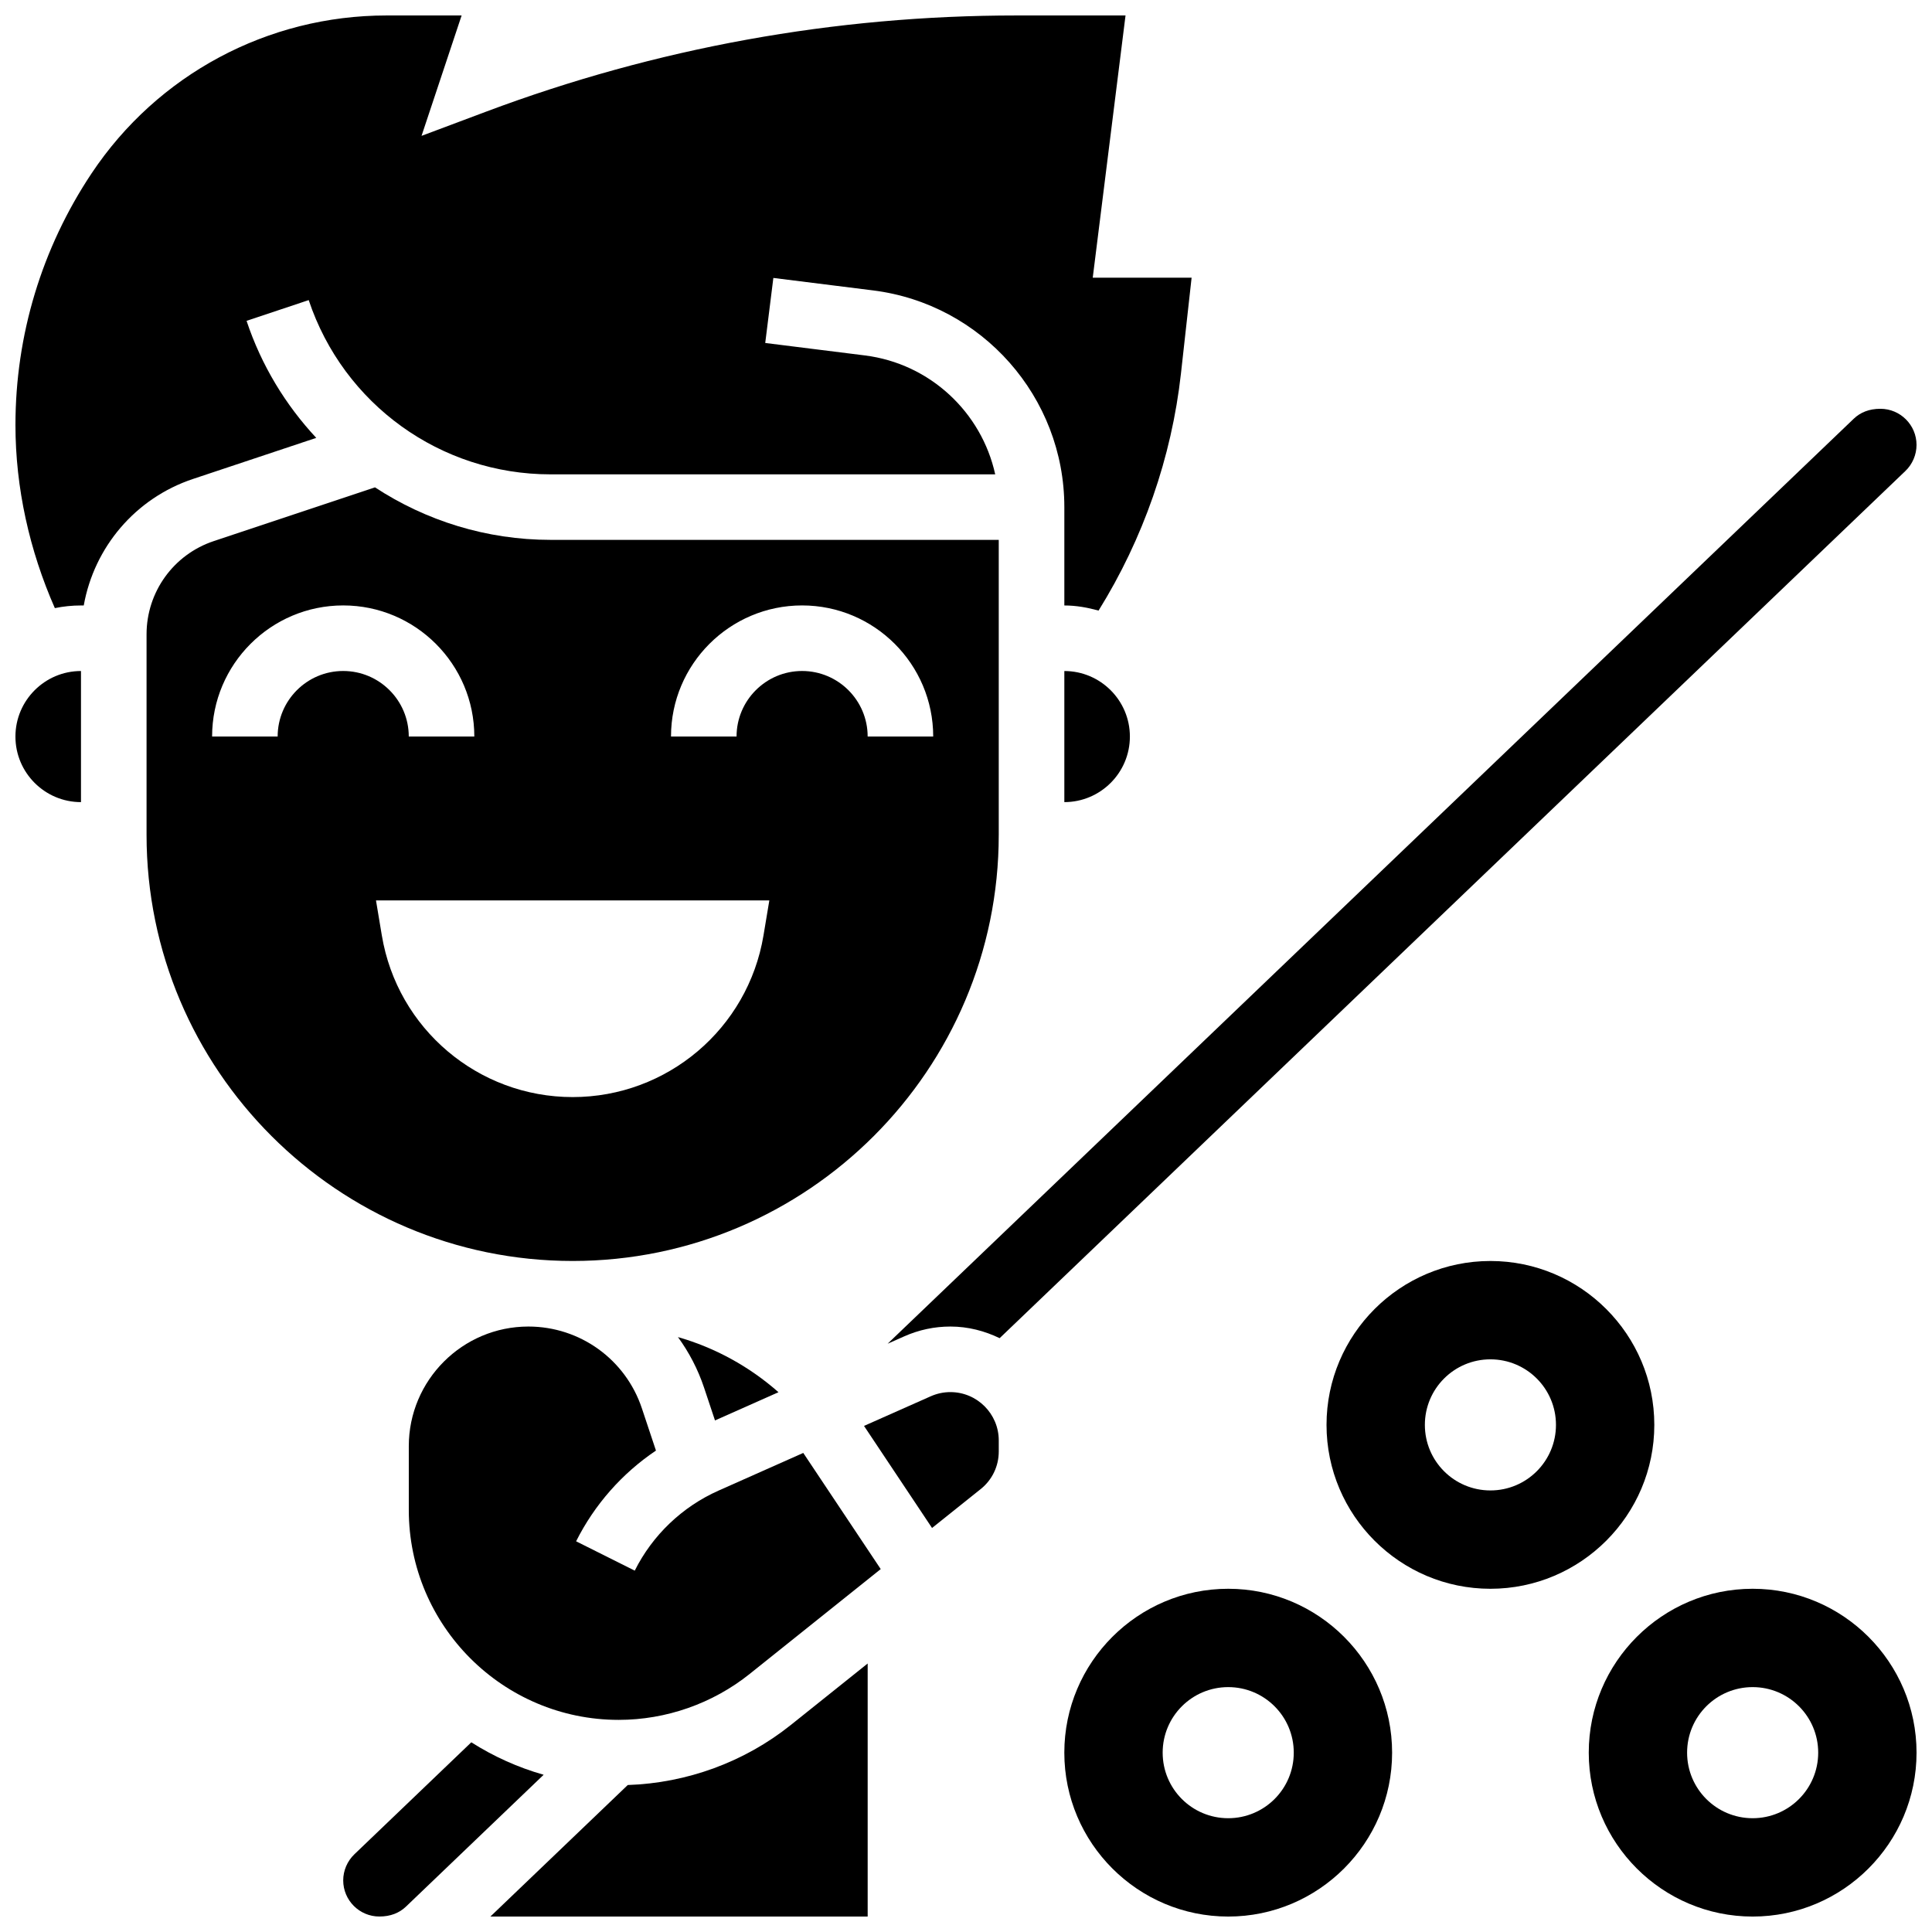
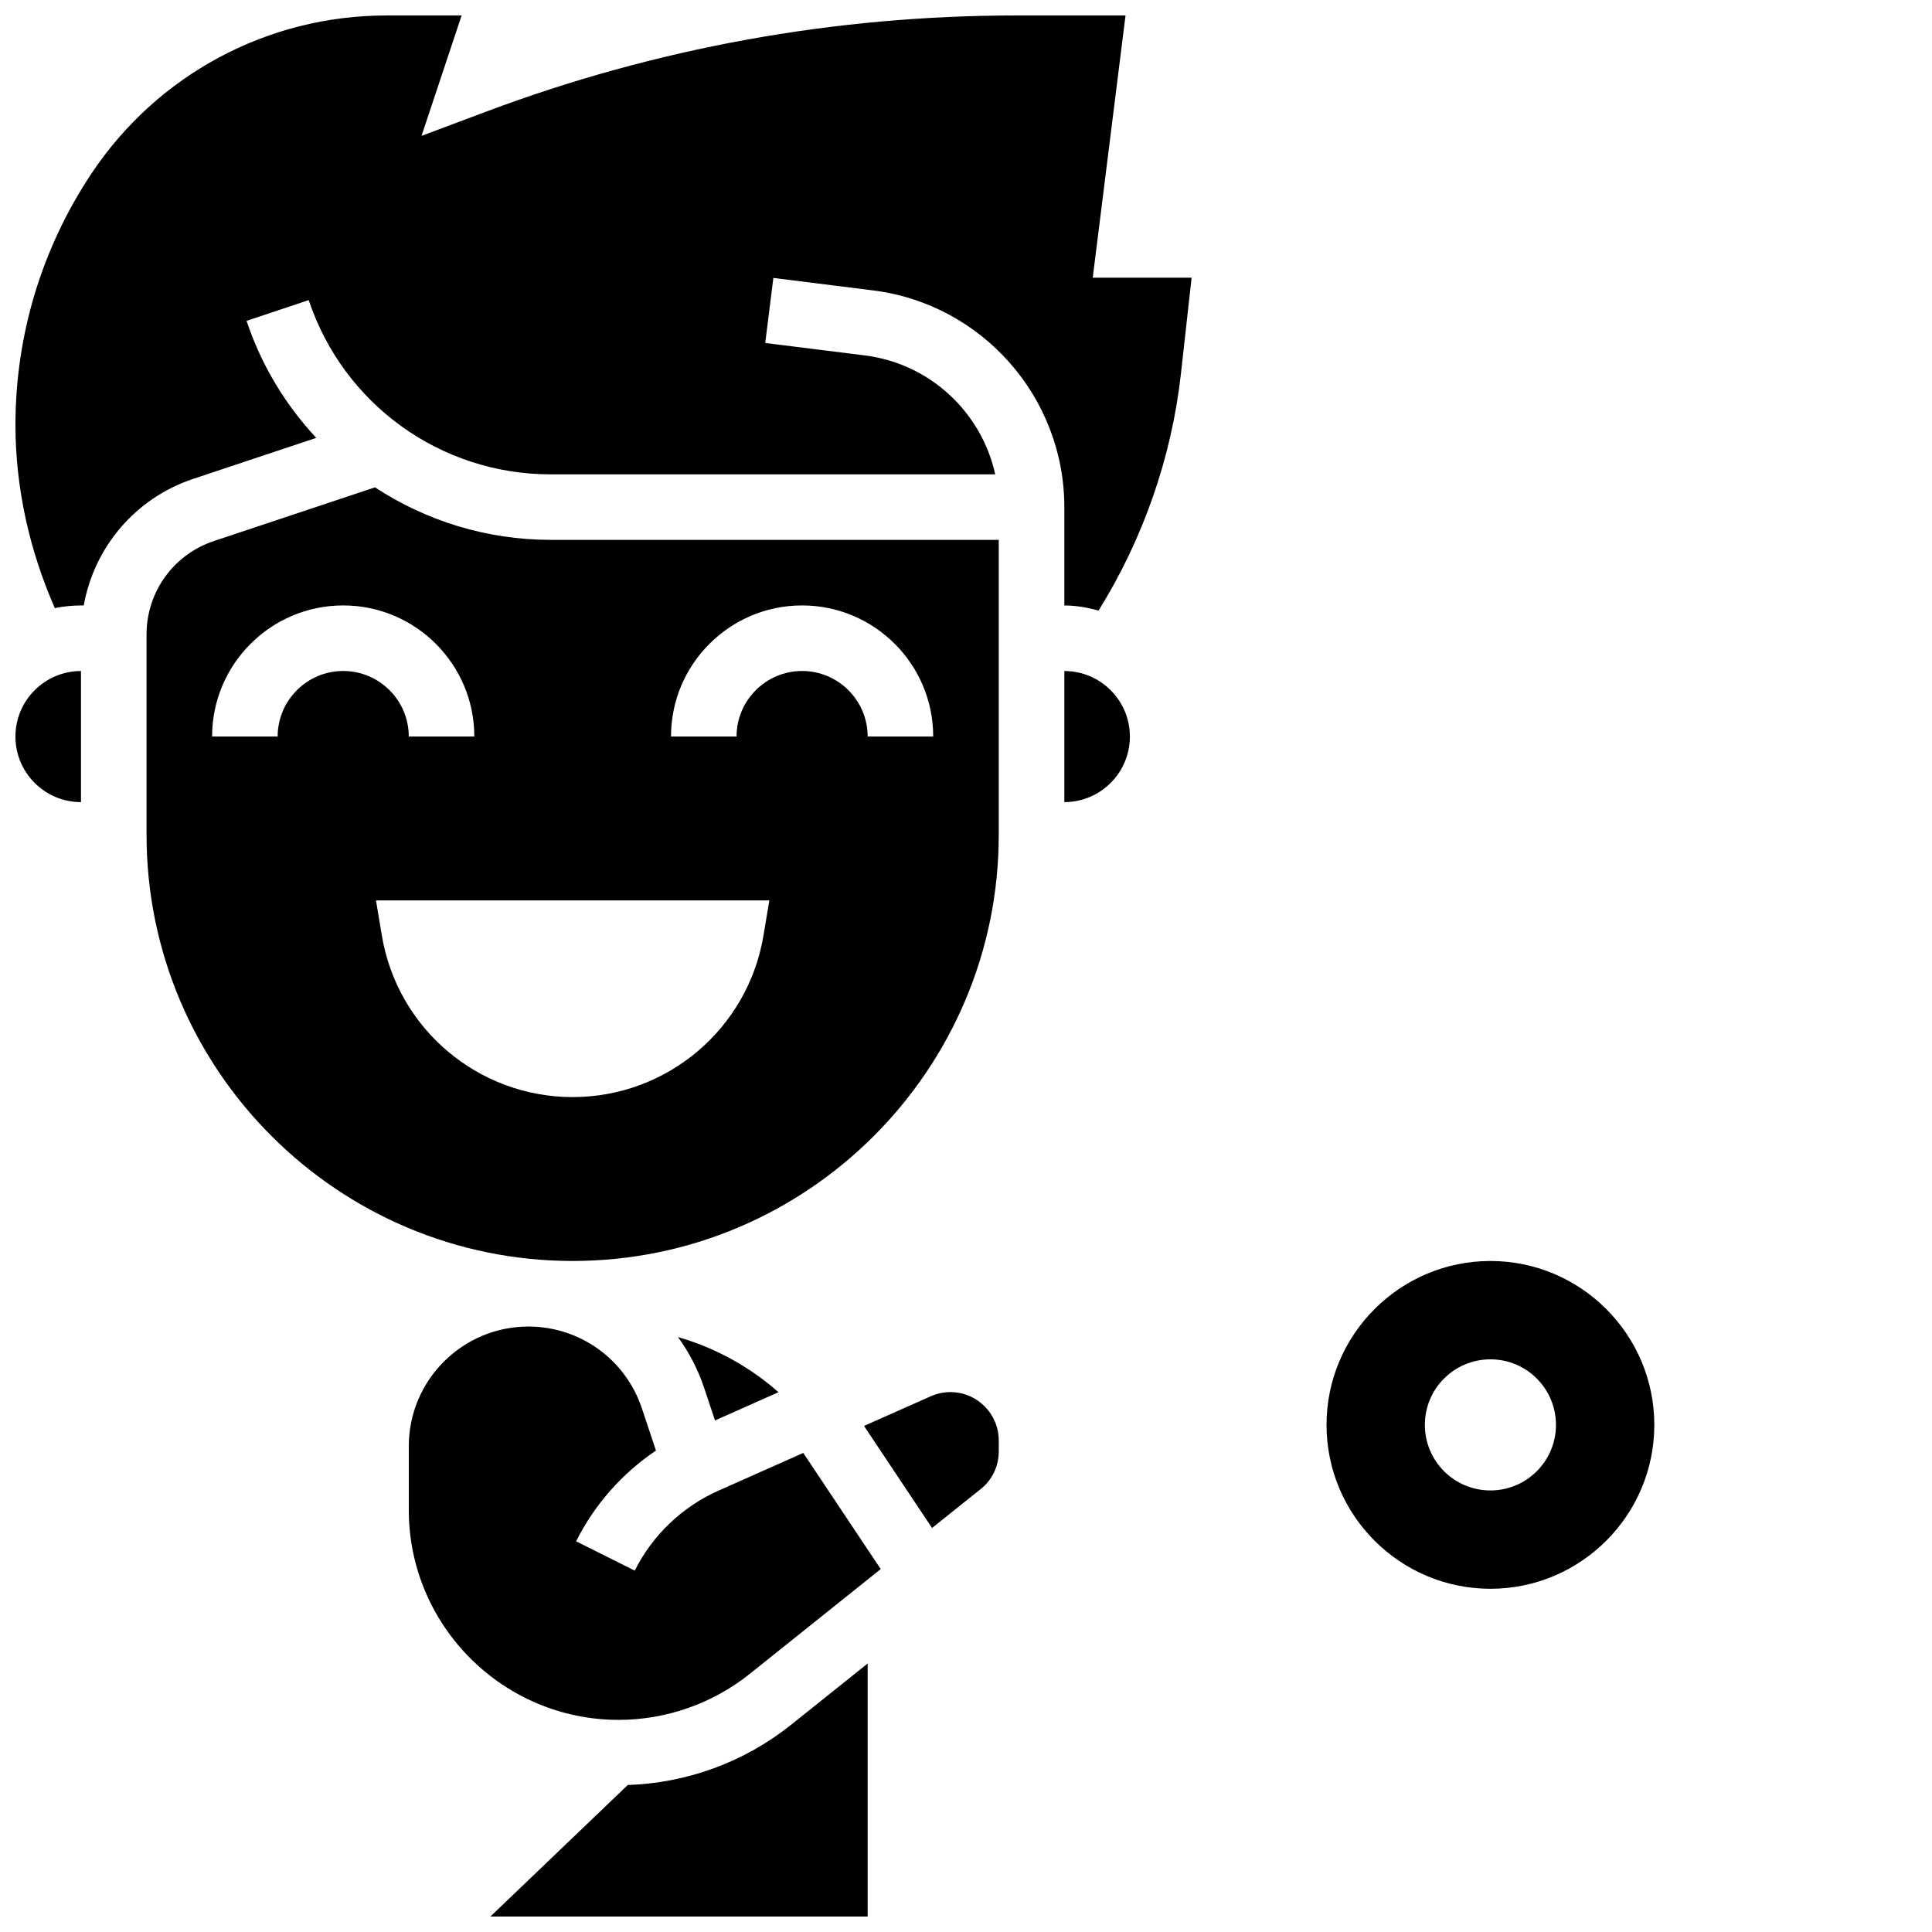
<svg xmlns="http://www.w3.org/2000/svg" width="800px" height="800px" version="1.1" viewBox="144 144 512 512">
  <defs>
    <clipPath id="g">
      <path d="m273 584h101v67.902h-101z" />
    </clipPath>
    <clipPath id="f">
-       <path d="m379 252h272.9v249h-272.9z" />
-     </clipPath>
+       </clipPath>
    <clipPath id="e">
-       <path d="m234 605h55v46.902h-55z" />
-     </clipPath>
+       </clipPath>
    <clipPath id="d">
      <path d="m148.09 148.09h311.91v157.91h-311.91z" />
    </clipPath>
    <clipPath id="c">
      <path d="m148.09 321h17.906v36h-17.906z" />
    </clipPath>
    <clipPath id="b">
      <path d="m565 565h86.902v86.902h-86.902z" />
    </clipPath>
    <clipPath id="a">
-       <path d="m426 565h87v86.902h-87z" />
-     </clipPath>
+       </clipPath>
  </defs>
  <path d="m334.41 539.03c-9.605 4.273-17.496 11.805-22.195 21.203l-15.539-7.773c4.875-9.73 12.195-18.016 21.16-24.043l-3.734-11.207c-4.324-12.957-16.398-21.664-30.07-21.664-17.477 0-31.695 14.223-31.695 31.699v16.922c0 30.66 24.945 55.617 55.617 55.617 12.578 0 24.914-4.324 34.738-12.188l34.711-27.77-20.527-30.785z" />
  <g clip-path="url(#g)">
    <path d="m310.36 617.05-36.395 34.848h99.977v-67.051l-20.395 16.312c-12.266 9.809-27.52 15.367-43.188 15.891z" />
  </g>
  <path d="m395.87 512.92c-1.797 0-3.551 0.375-5.203 1.102l-17.695 7.859 18.031 27.051 12.855-10.285c3.07-2.438 4.824-6.086 4.824-9.996v-2.918c0-7.062-5.742-12.812-12.812-12.812z" />
  <path d="m333.48 520.43 16.824-7.481c-7.738-6.828-16.809-11.789-26.641-14.609 2.918 4.004 5.281 8.488 6.914 13.379z" />
  <g clip-path="url(#f)">
-     <path d="m651.9 261.91c0-5.281-4.289-9.578-9.582-9.578-2.945 0-5.289 0.938-7.07 2.648l-256.02 245.12 4.387-1.945c3.891-1.73 8.008-2.609 12.254-2.609 4.691 0 9.086 1.172 13.047 3.082l240.03-229.81c1.875-1.797 2.953-4.316 2.953-6.906z" />
-   </g>
+     </g>
  <g clip-path="url(#e)">
    <path d="m268.9 605.73-30.992 29.68c-1.875 1.801-2.953 4.32-2.953 6.906 0 5.285 4.293 9.582 9.582 9.582 2.945 0 5.289-0.938 7.07-2.648l36.465-34.918c-6.852-1.945-13.289-4.867-19.172-8.602z" />
  </g>
  <g clip-path="url(#d)">
    <path d="m227.81 260.04c-8.121-8.711-14.523-19.18-18.469-31.012l16.469-5.5c9.227 27.625 34.973 46.18 64.082 46.18h117.85c-3.613-16.434-17.262-29.352-34.547-31.516l-26.398-3.301 2.152-17.234 26.398 3.301c28.91 3.606 50.715 28.301 50.715 57.438v26.059c3.152 0 6.16 0.555 9.07 1.355 11.812-19.004 19.363-40.574 21.836-62.848l2.82-25.371h-26.199l8.688-69.492h-28.863c-48.211 0-95.523 8.582-140.65 25.512l-17.051 6.394 10.621-31.906h-19.902c-31.469 0-60.672 15.637-78.141 41.816-13.211 19.82-20.195 42.895-20.195 66.719 0 16.66 3.719 33.262 10.441 48.523 2.242-0.461 4.559-0.703 6.93-0.703h0.73c2.762-15.445 13.68-28.438 28.969-33.531z" />
  </g>
  <path d="m426.06 356.57c9.582 0 17.371-7.793 17.371-17.371 0-9.582-7.793-17.371-17.371-17.371z" />
  <path d="m408.68 365.25v-78.176l-118.79-0.004c-16.98 0-33.008-5.074-46.516-13.914l-42.719 14.238c-10.66 3.551-17.816 13.48-17.816 24.719v53.137c0 62.266 50.66 112.92 112.92 112.92 62.266 0 112.92-50.66 112.92-112.92zm-52.117-60.805c19.164 0 34.746 15.582 34.746 34.746h-17.371c0-9.582-7.793-17.371-17.371-17.371-9.582 0-17.371 7.793-17.371 17.371h-17.371c-0.008-19.164 15.578-34.746 34.738-34.746zm-138.98 34.746h-17.375c0-19.164 15.582-34.746 34.746-34.746 19.164 0 34.746 15.582 34.746 34.746h-17.371c0-9.582-7.793-17.371-17.371-17.371-9.586-0.004-17.375 7.789-17.375 17.371zm27.605 52.707-1.547-9.277h104.24l-1.547 9.277c-4.121 24.723-25.516 42.84-50.574 42.84-25.059 0-46.453-18.117-50.57-42.84z" />
  <g clip-path="url(#c)">
    <path d="m148.09 339.2c0 9.582 7.793 17.371 17.371 17.371v-34.746c-9.578 0-17.371 7.793-17.371 17.375z" />
  </g>
  <g clip-path="url(#b)">
-     <path d="m608.47 565.04c-23.949 0-43.434 19.484-43.434 43.434 0 23.949 19.484 43.434 43.434 43.434 23.949 0 43.434-19.484 43.434-43.434-0.004-23.949-19.488-43.434-43.434-43.434zm0 60.805c-9.598 0-17.371-7.773-17.371-17.371s7.773-17.371 17.371-17.371 17.371 7.773 17.371 17.371-7.773 17.371-17.371 17.371z" />
-   </g>
+     </g>
  <path d="m582.41 521.61c0-23.949-19.484-43.434-43.434-43.434s-43.434 19.484-43.434 43.434 19.484 43.434 43.434 43.434c23.949-0.004 43.434-19.488 43.434-43.434zm-43.434 17.371c-9.598 0-17.371-7.773-17.371-17.371s7.773-17.371 17.371-17.371c9.598 0 17.371 7.773 17.371 17.371s-7.773 17.371-17.371 17.371z" />
  <g clip-path="url(#a)">
    <path d="m469.49 565.04c-23.949 0-43.434 19.484-43.434 43.434 0 23.949 19.484 43.434 43.434 43.434s43.434-19.484 43.434-43.434c0-23.949-19.484-43.434-43.434-43.434zm0 60.805c-9.598 0-17.371-7.773-17.371-17.371s7.773-17.371 17.371-17.371c9.598 0 17.371 7.773 17.371 17.371 0.004 9.598-7.769 17.371-17.371 17.371z" />
  </g>
</svg>